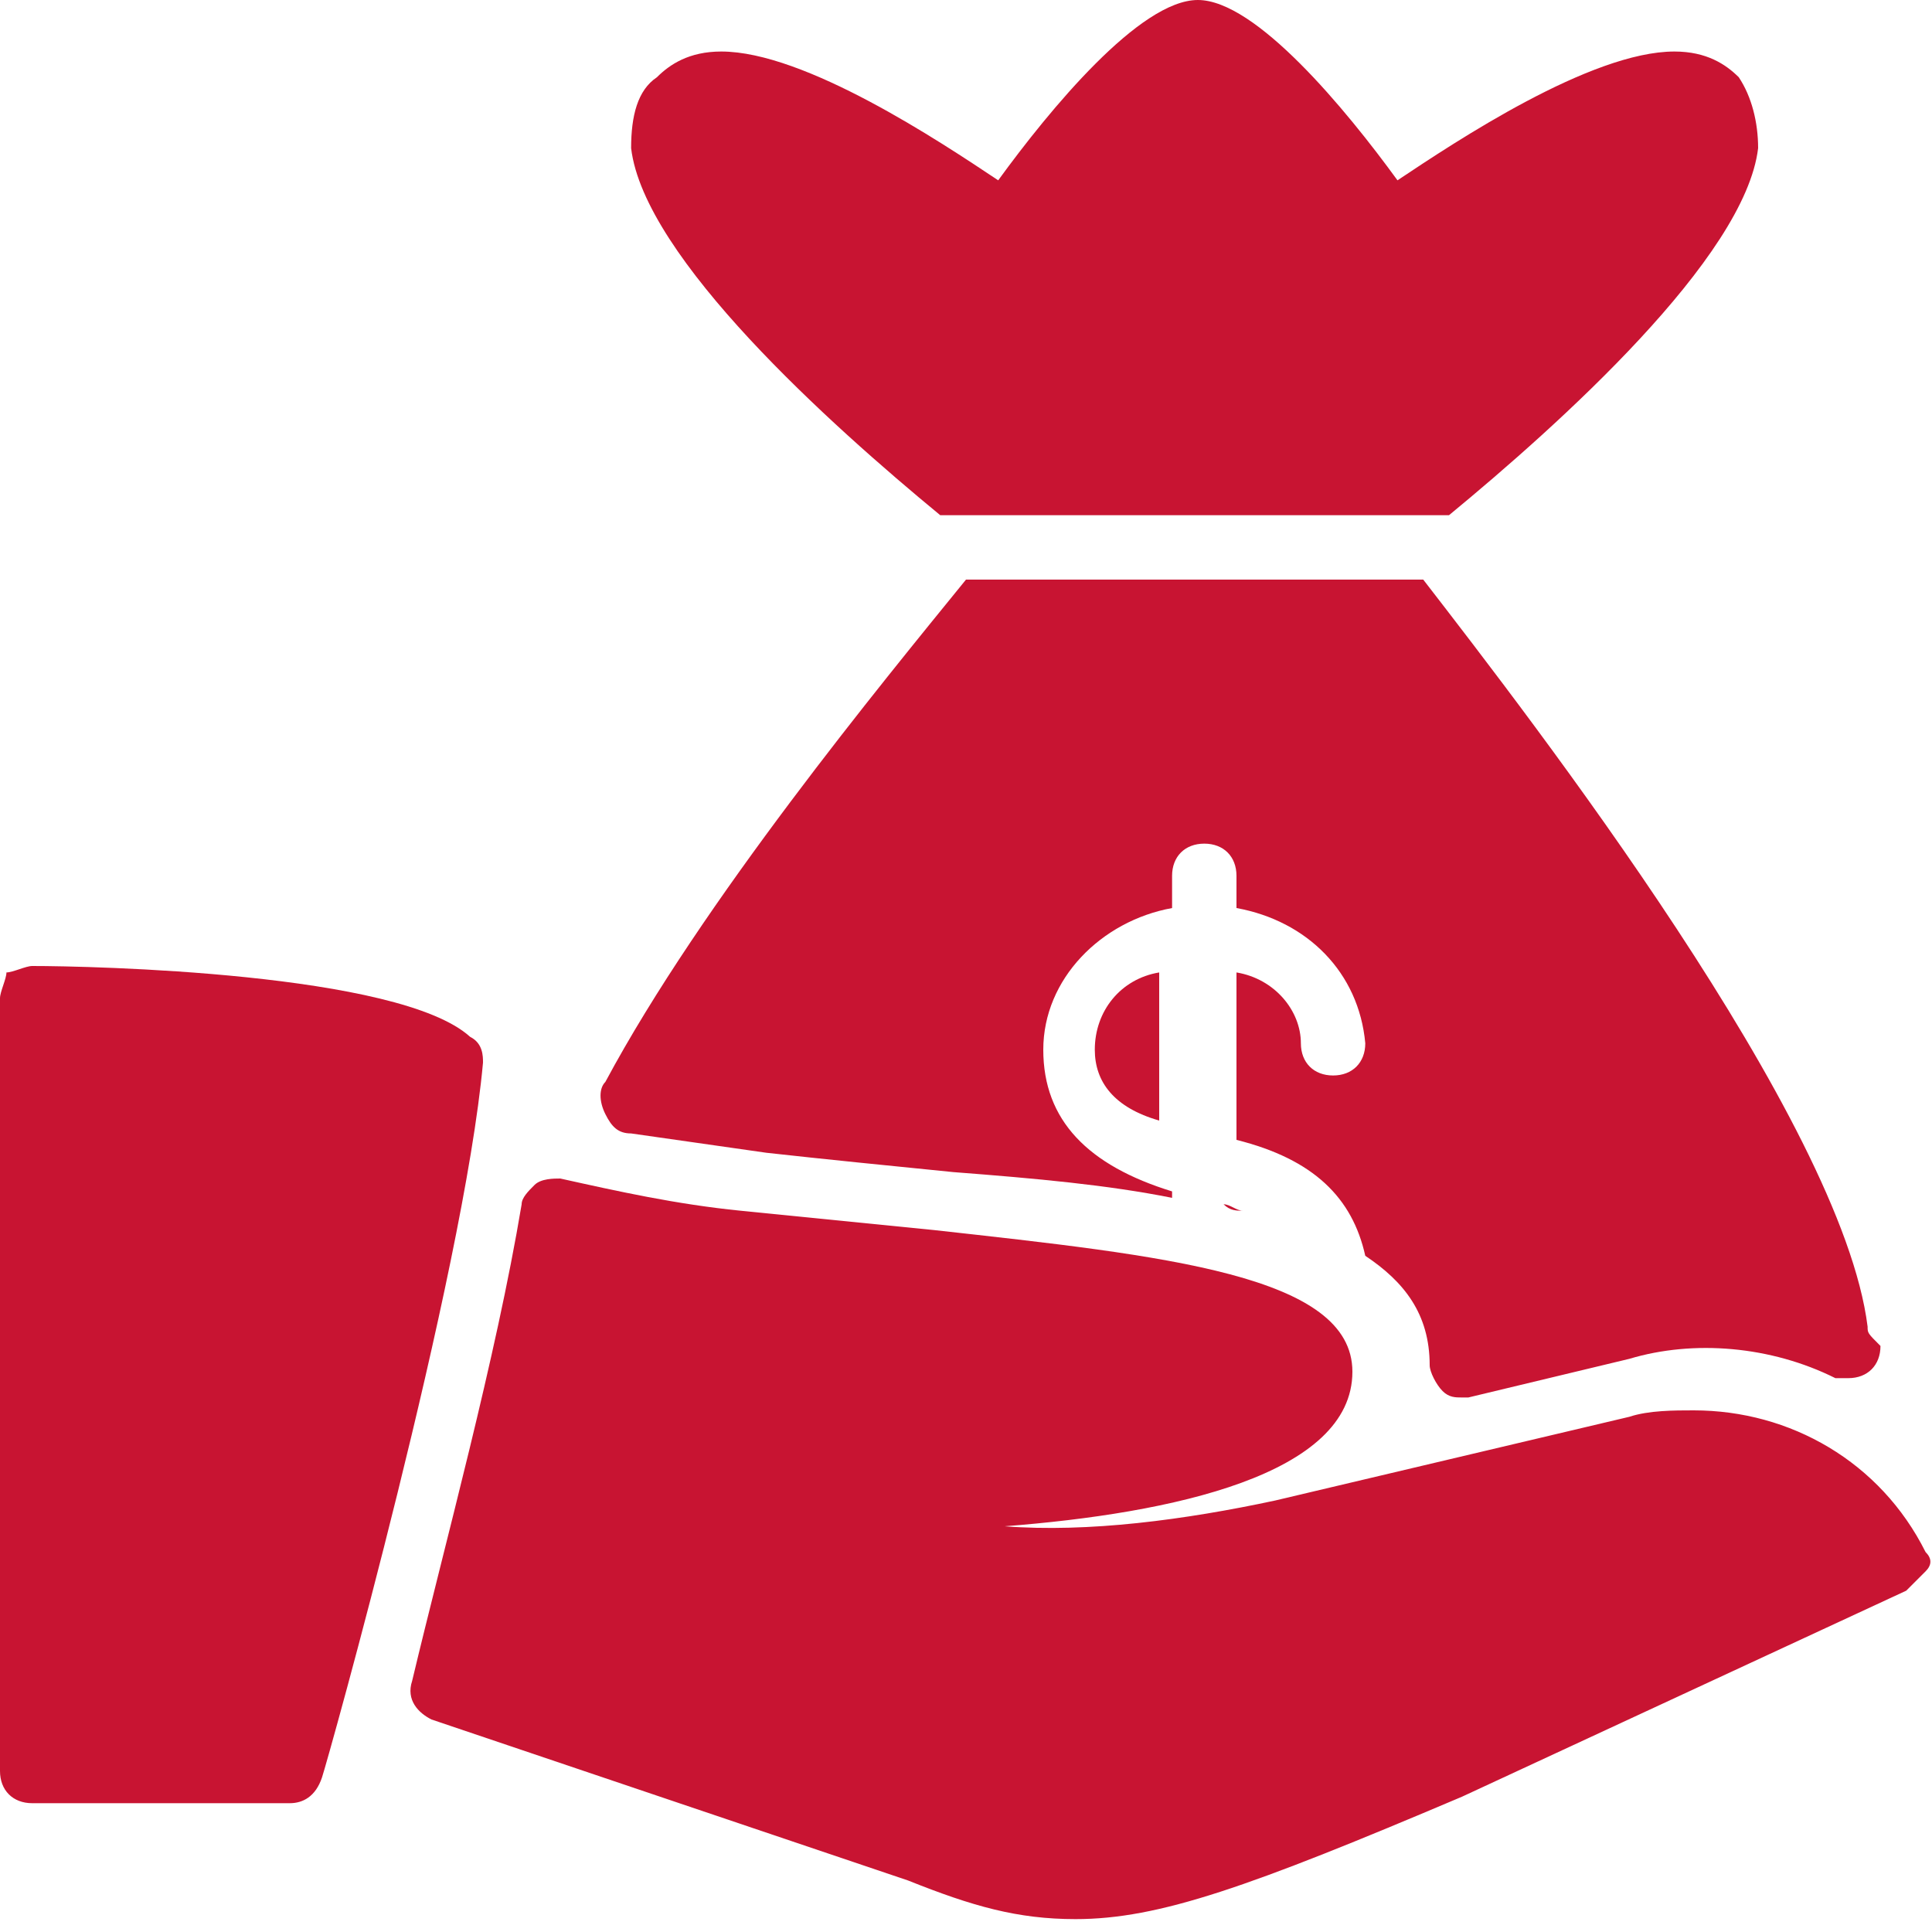
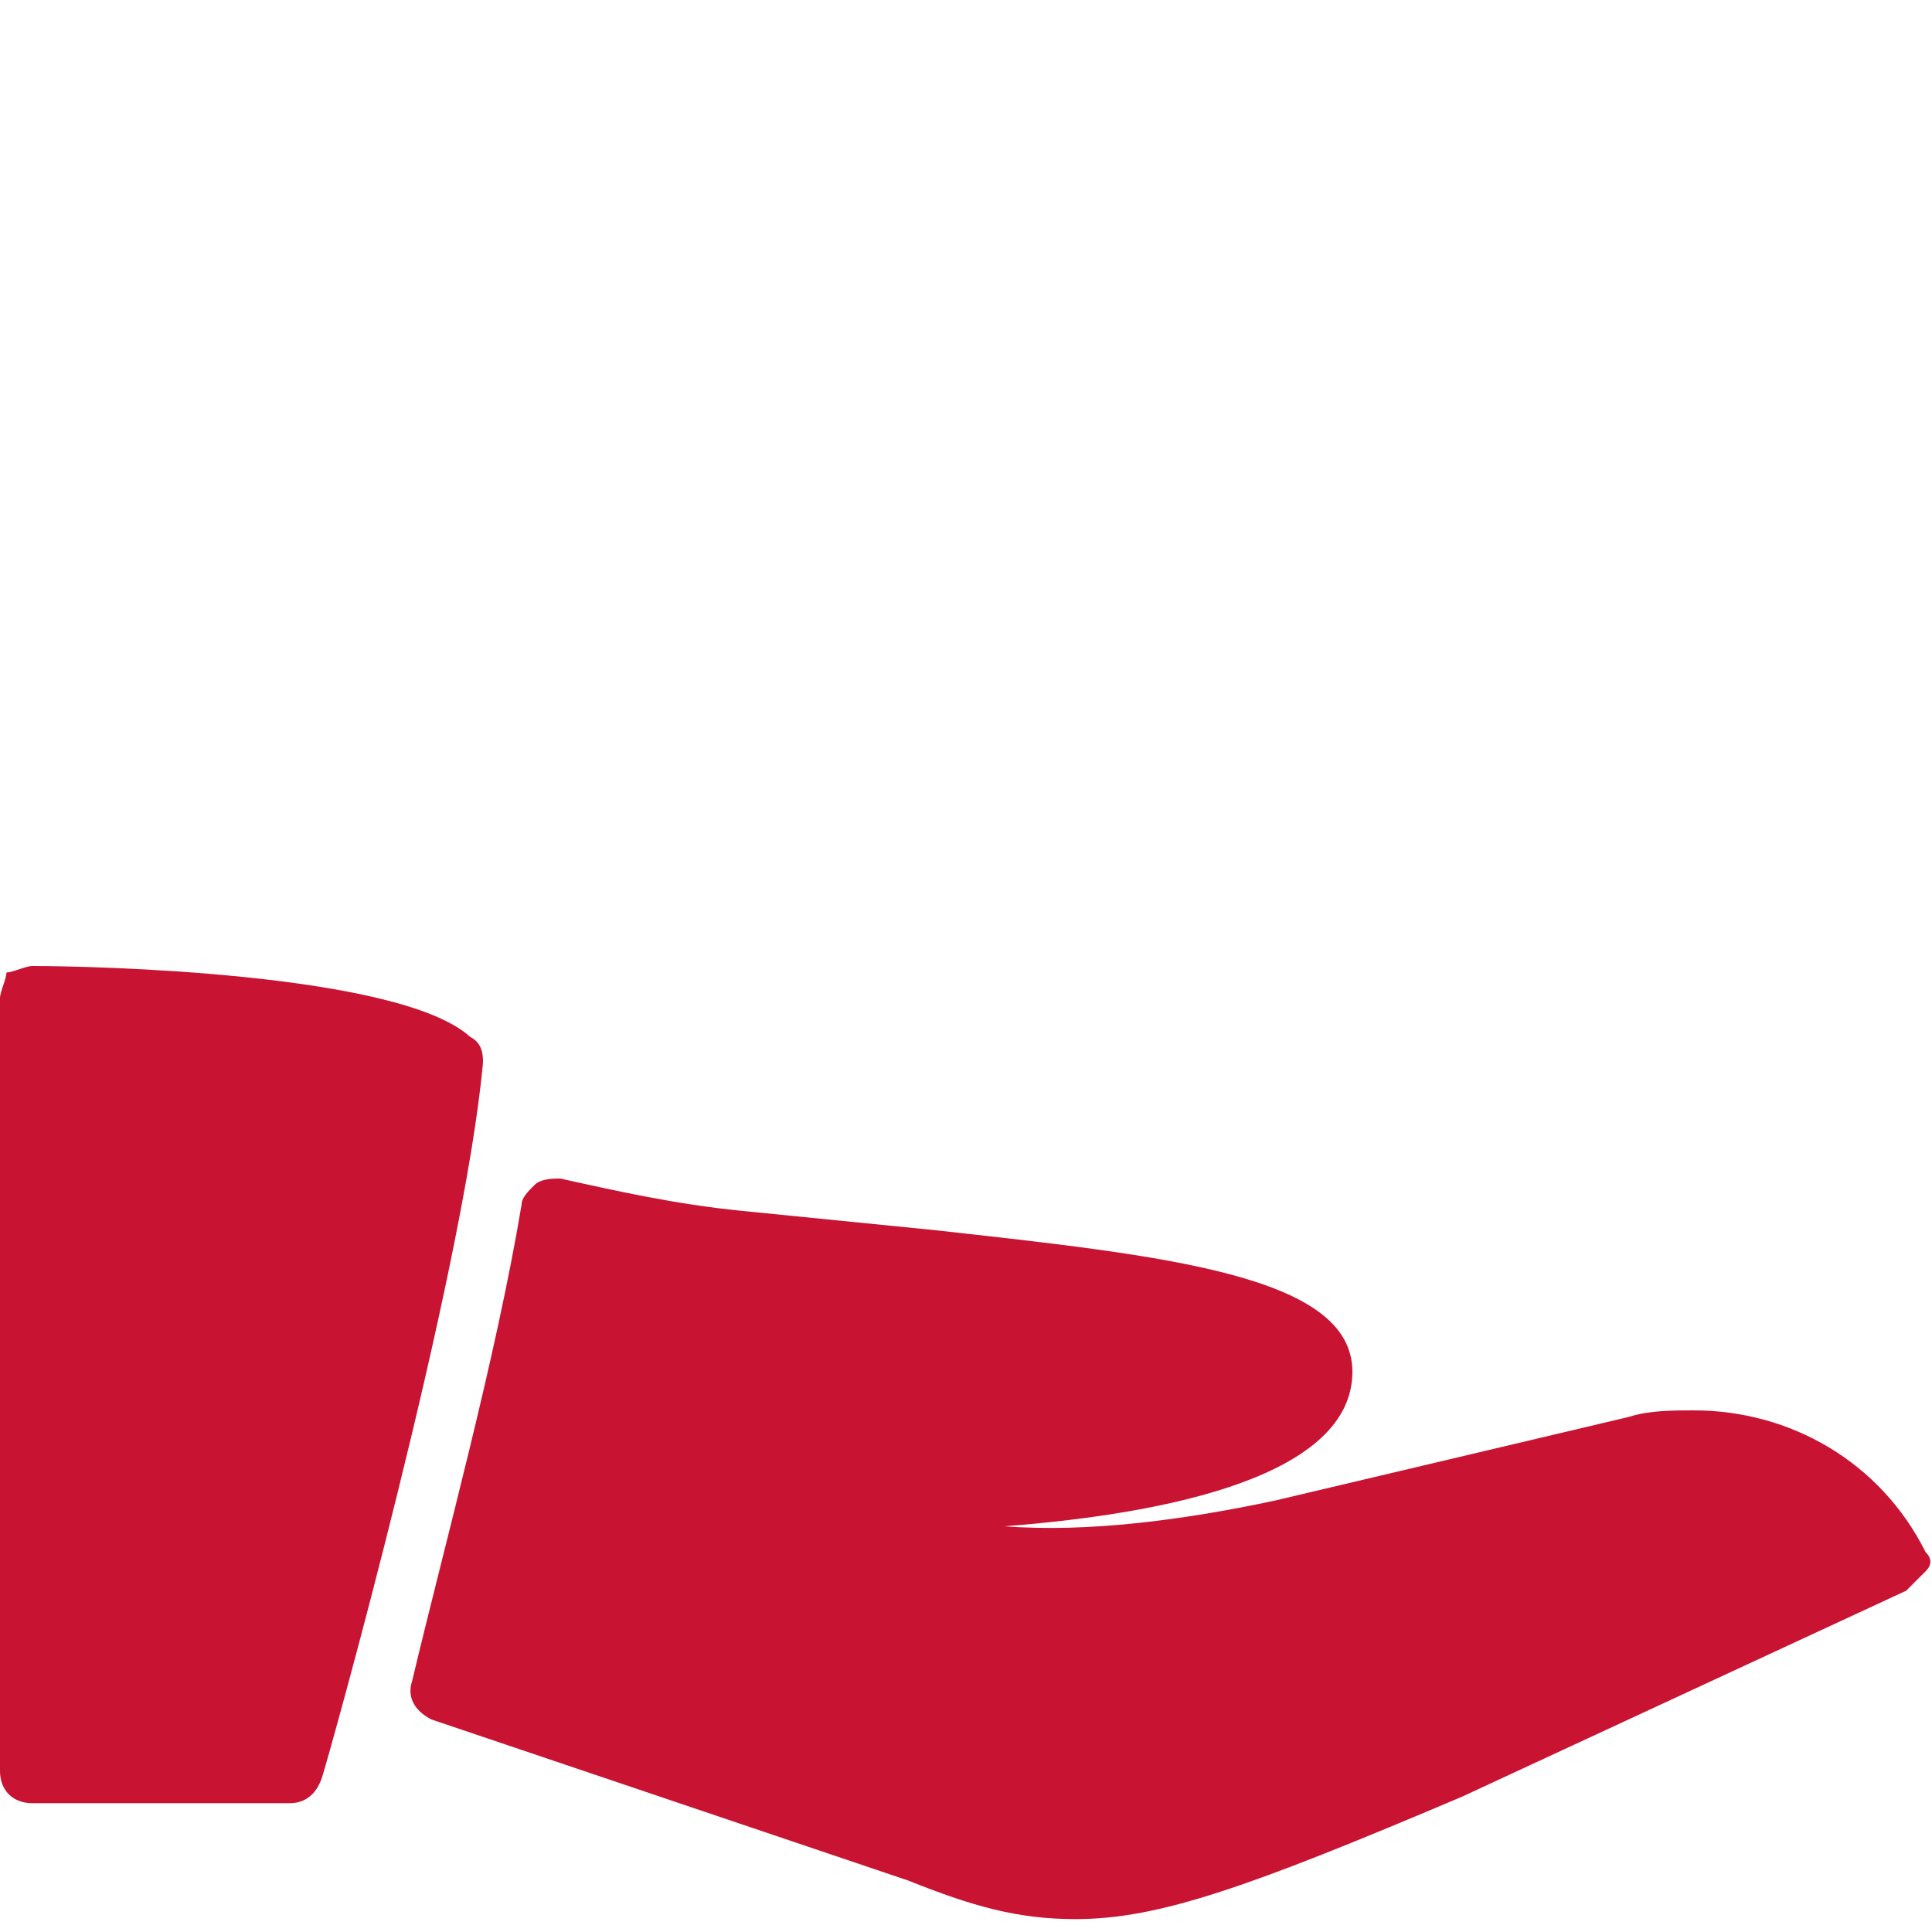
<svg xmlns="http://www.w3.org/2000/svg" width="24" height="24" viewBox="0 0 24 24" fill="none">
  <g clip-path="url(#clip0_3560_2291)">
    <path d="M5.84 12.88C4.96 12.08 1.12 12 0.4 12C0.32 12 0.16 12.08 0.08 12.08C0.08 12.16 0 12.32 0 12.4V22C0 22.24 0.16 22.4 0.4 22.4H3.6C3.76 22.4 3.92 22.32 4 22.08C4.08 21.84 5.76 15.84 6 13.2C6 13.12 6 12.96 5.84 12.88ZM23.92 19.28C23.36 18.16 22.24 17.52 21.04 17.52C20.8 17.52 20.48 17.52 20.24 17.6L15.84 18.64C14.72 18.88 13.52 19.04 12.48 18.96C14.56 18.8 16.8 18.32 16.8 17.04C16.8 15.84 14.48 15.6 11.6 15.28L9.2 15.04C8.4 14.96 7.68 14.8 6.96 14.64C6.88 14.64 6.72 14.64 6.64 14.72C6.56 14.8 6.48 14.88 6.48 14.96C6.16 16.88 5.52 19.2 5.12 20.88C5.04 21.12 5.2 21.28 5.36 21.36L11.28 23.36C12.08 23.68 12.64 23.84 13.36 23.84C14.4 23.84 15.52 23.44 18.16 22.32L23.68 19.76L23.92 19.52C24 19.44 24 19.36 23.92 19.28Z" fill="#C81432" />
-     <path d="M23.2 16.48C22.88 13.92 19.04 8.96 17.68 7.2H12C10.96 8.48 8.72 11.2 7.52 13.44C7.44 13.52 7.44 13.68 7.52 13.84C7.6 14 7.68 14.08 7.84 14.08L9.52 14.32C10.24 14.4 11.04 14.48 11.84 14.56C12.88 14.64 13.76 14.72 14.56 14.88V14.8C13.52 14.48 12.96 13.92 12.96 13.04C12.96 12.16 13.68 11.44 14.56 11.28V10.88C14.56 10.64 14.72 10.48 14.96 10.48C15.2 10.48 15.36 10.64 15.36 10.88V11.28C16.24 11.44 16.88 12.08 16.96 12.96C16.96 13.2 16.8 13.36 16.56 13.36C16.32 13.36 16.16 13.2 16.16 12.96C16.16 12.56 15.84 12.16 15.36 12.08V14.16C16.32 14.4 16.8 14.88 16.96 15.6C17.44 15.92 17.76 16.32 17.76 16.96C17.76 17.04 17.84 17.2 17.92 17.28C18 17.36 18.08 17.36 18.16 17.36H18.24L20.24 16.88C21.04 16.64 22 16.72 22.8 17.12H22.96C23.2 17.12 23.36 16.96 23.36 16.72C23.2 16.56 23.2 16.56 23.2 16.48ZM11.68 6.4H18C19.36 5.28 21.68 3.2 21.84 1.84C21.84 1.52 21.76 1.2 21.6 0.96C21.44 0.8 21.2 0.64 20.8 0.64C19.76 0.64 18.08 1.76 17.36 2.24C16.72 1.36 15.6 2.34375e-08 14.88 0C14.16 -2.34375e-08 13.04 1.36 12.4 2.24C11.68 1.76 10 0.64 8.96 0.64C8.56 0.64 8.32 0.8 8.16 0.96C7.92 1.12 7.84 1.44 7.84 1.84C8 3.2 10.32 5.28 11.68 6.4Z" fill="#C81432" />
-     <path d="M13.6 13.04C13.6 13.44 13.84 13.76 14.4 13.92V12.08C13.92 12.16 13.6 12.56 13.6 13.04ZM15.2 14.96C15.28 15.04 15.36 15.04 15.44 15.04C15.36 15.04 15.28 14.96 15.2 14.96Z" fill="#C81432" />
  </g>
  <defs>
    <clipPath id="clip0_3560_2291">
      <rect width="24" height="24" fill="white" />
    </clipPath>
  </defs>
</svg>